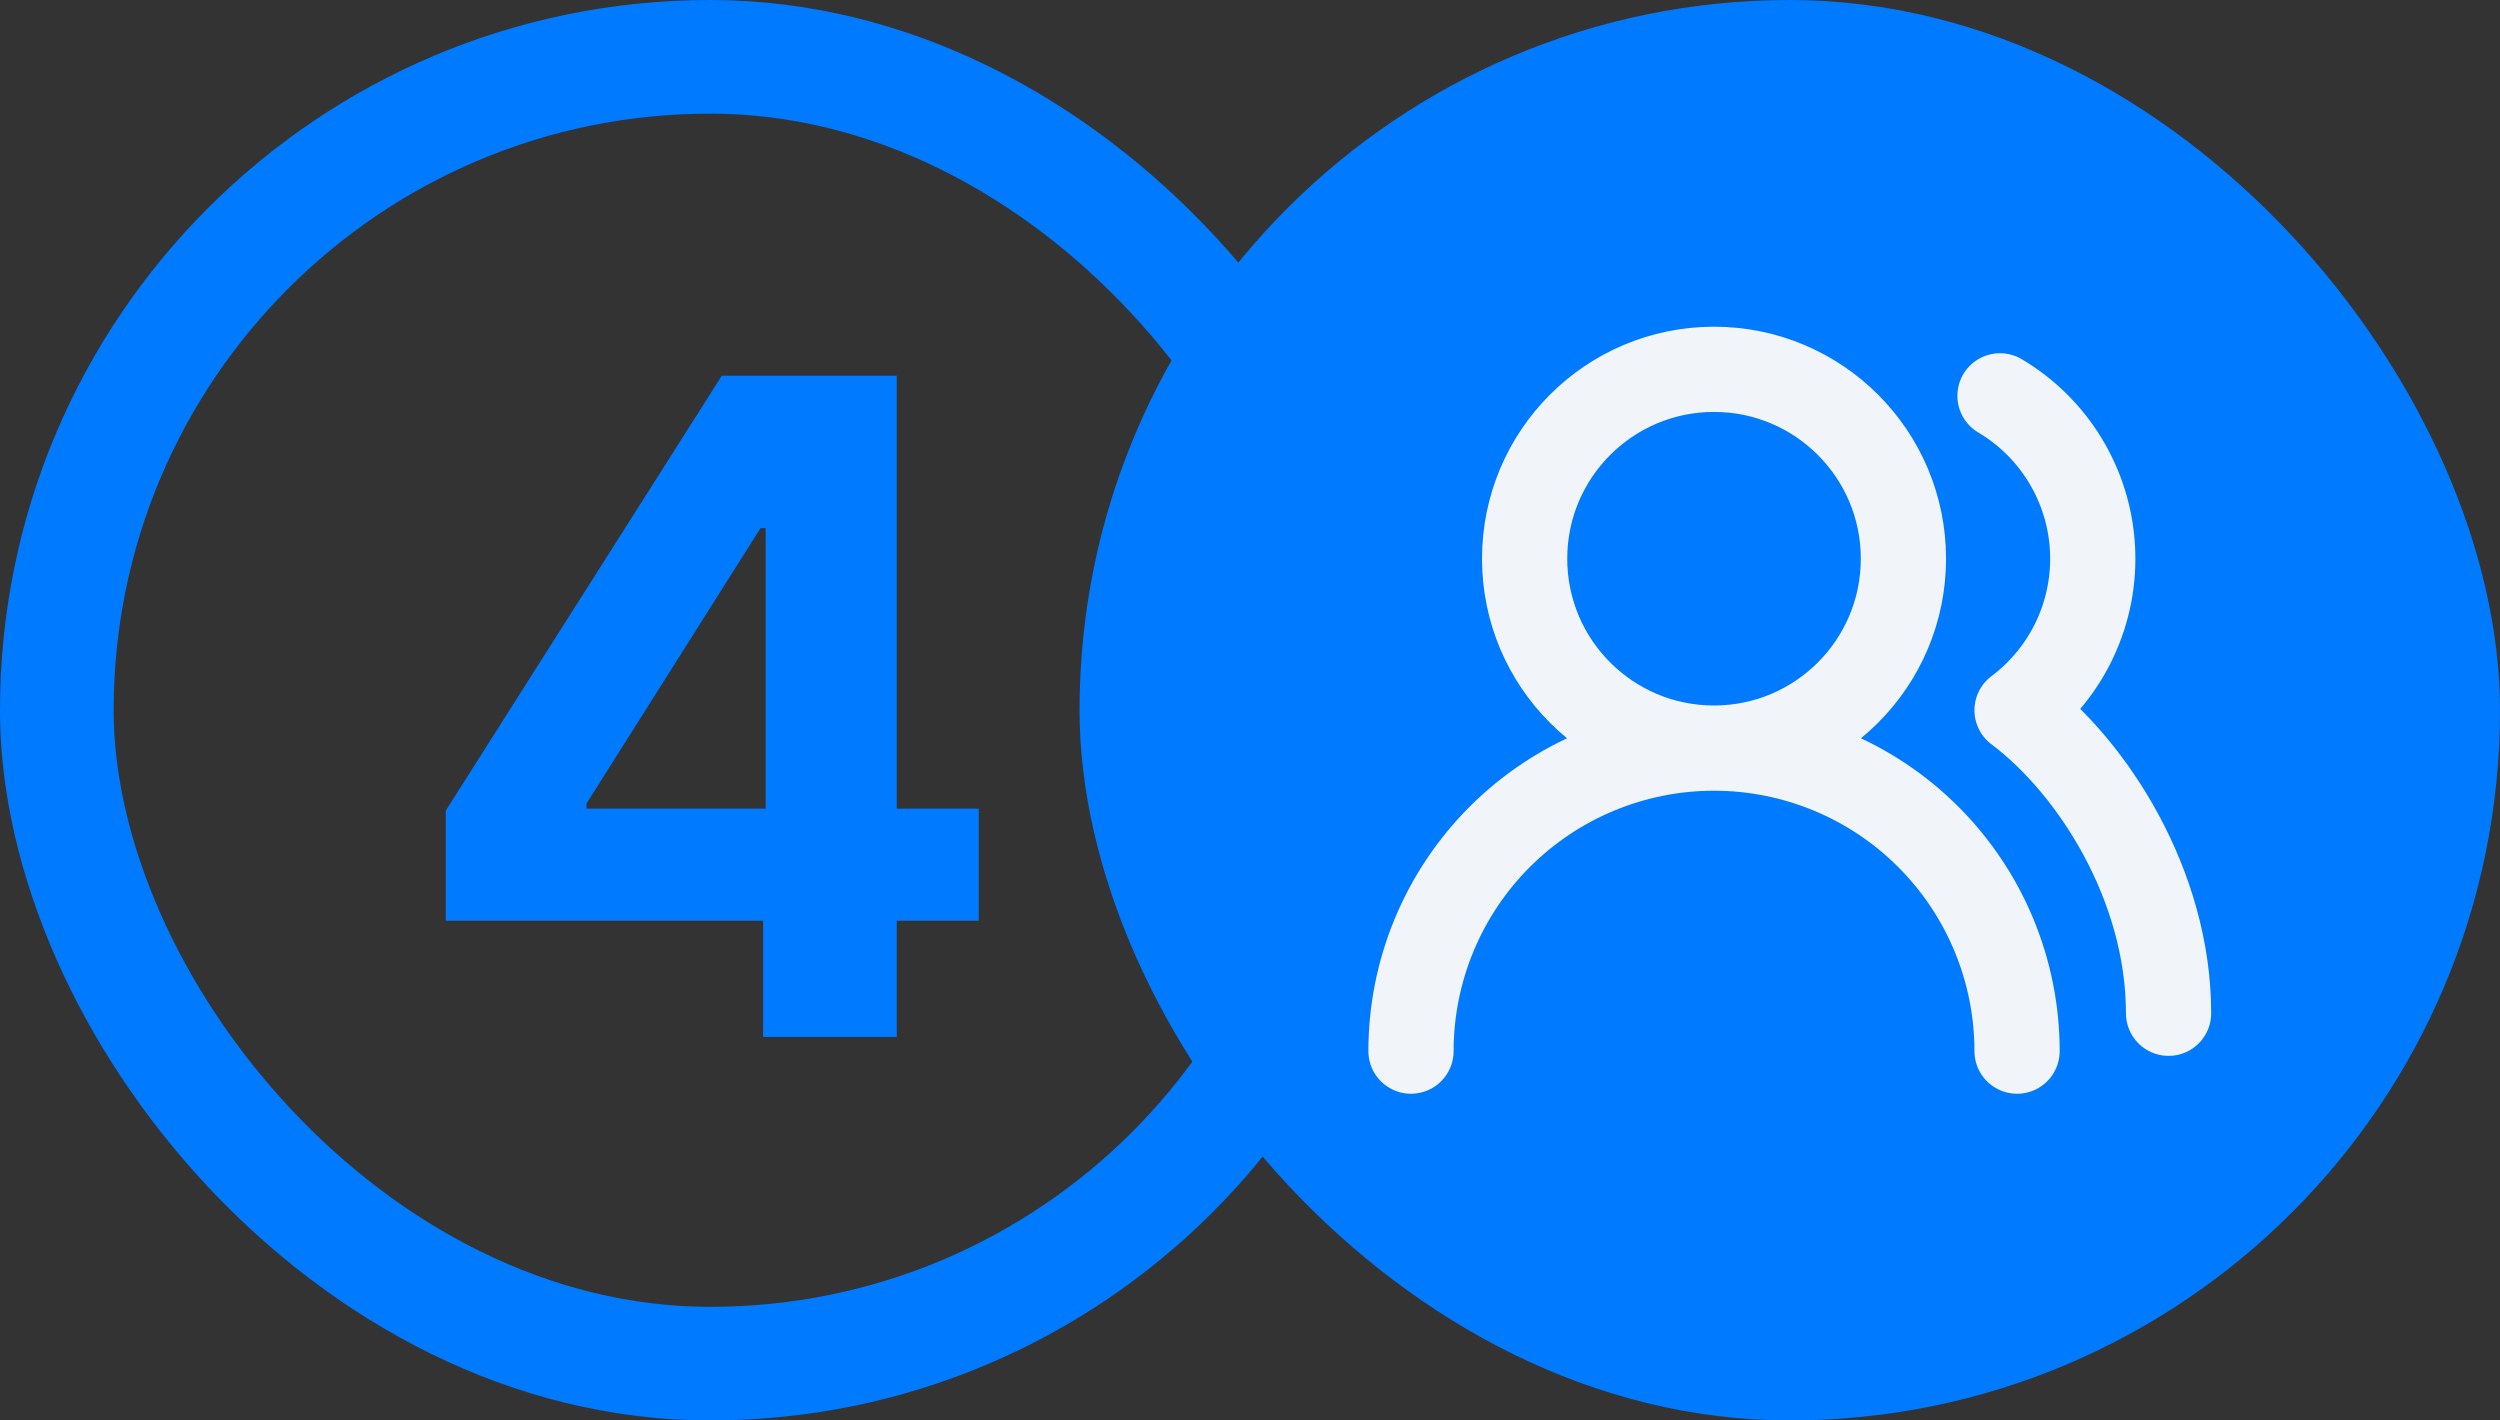
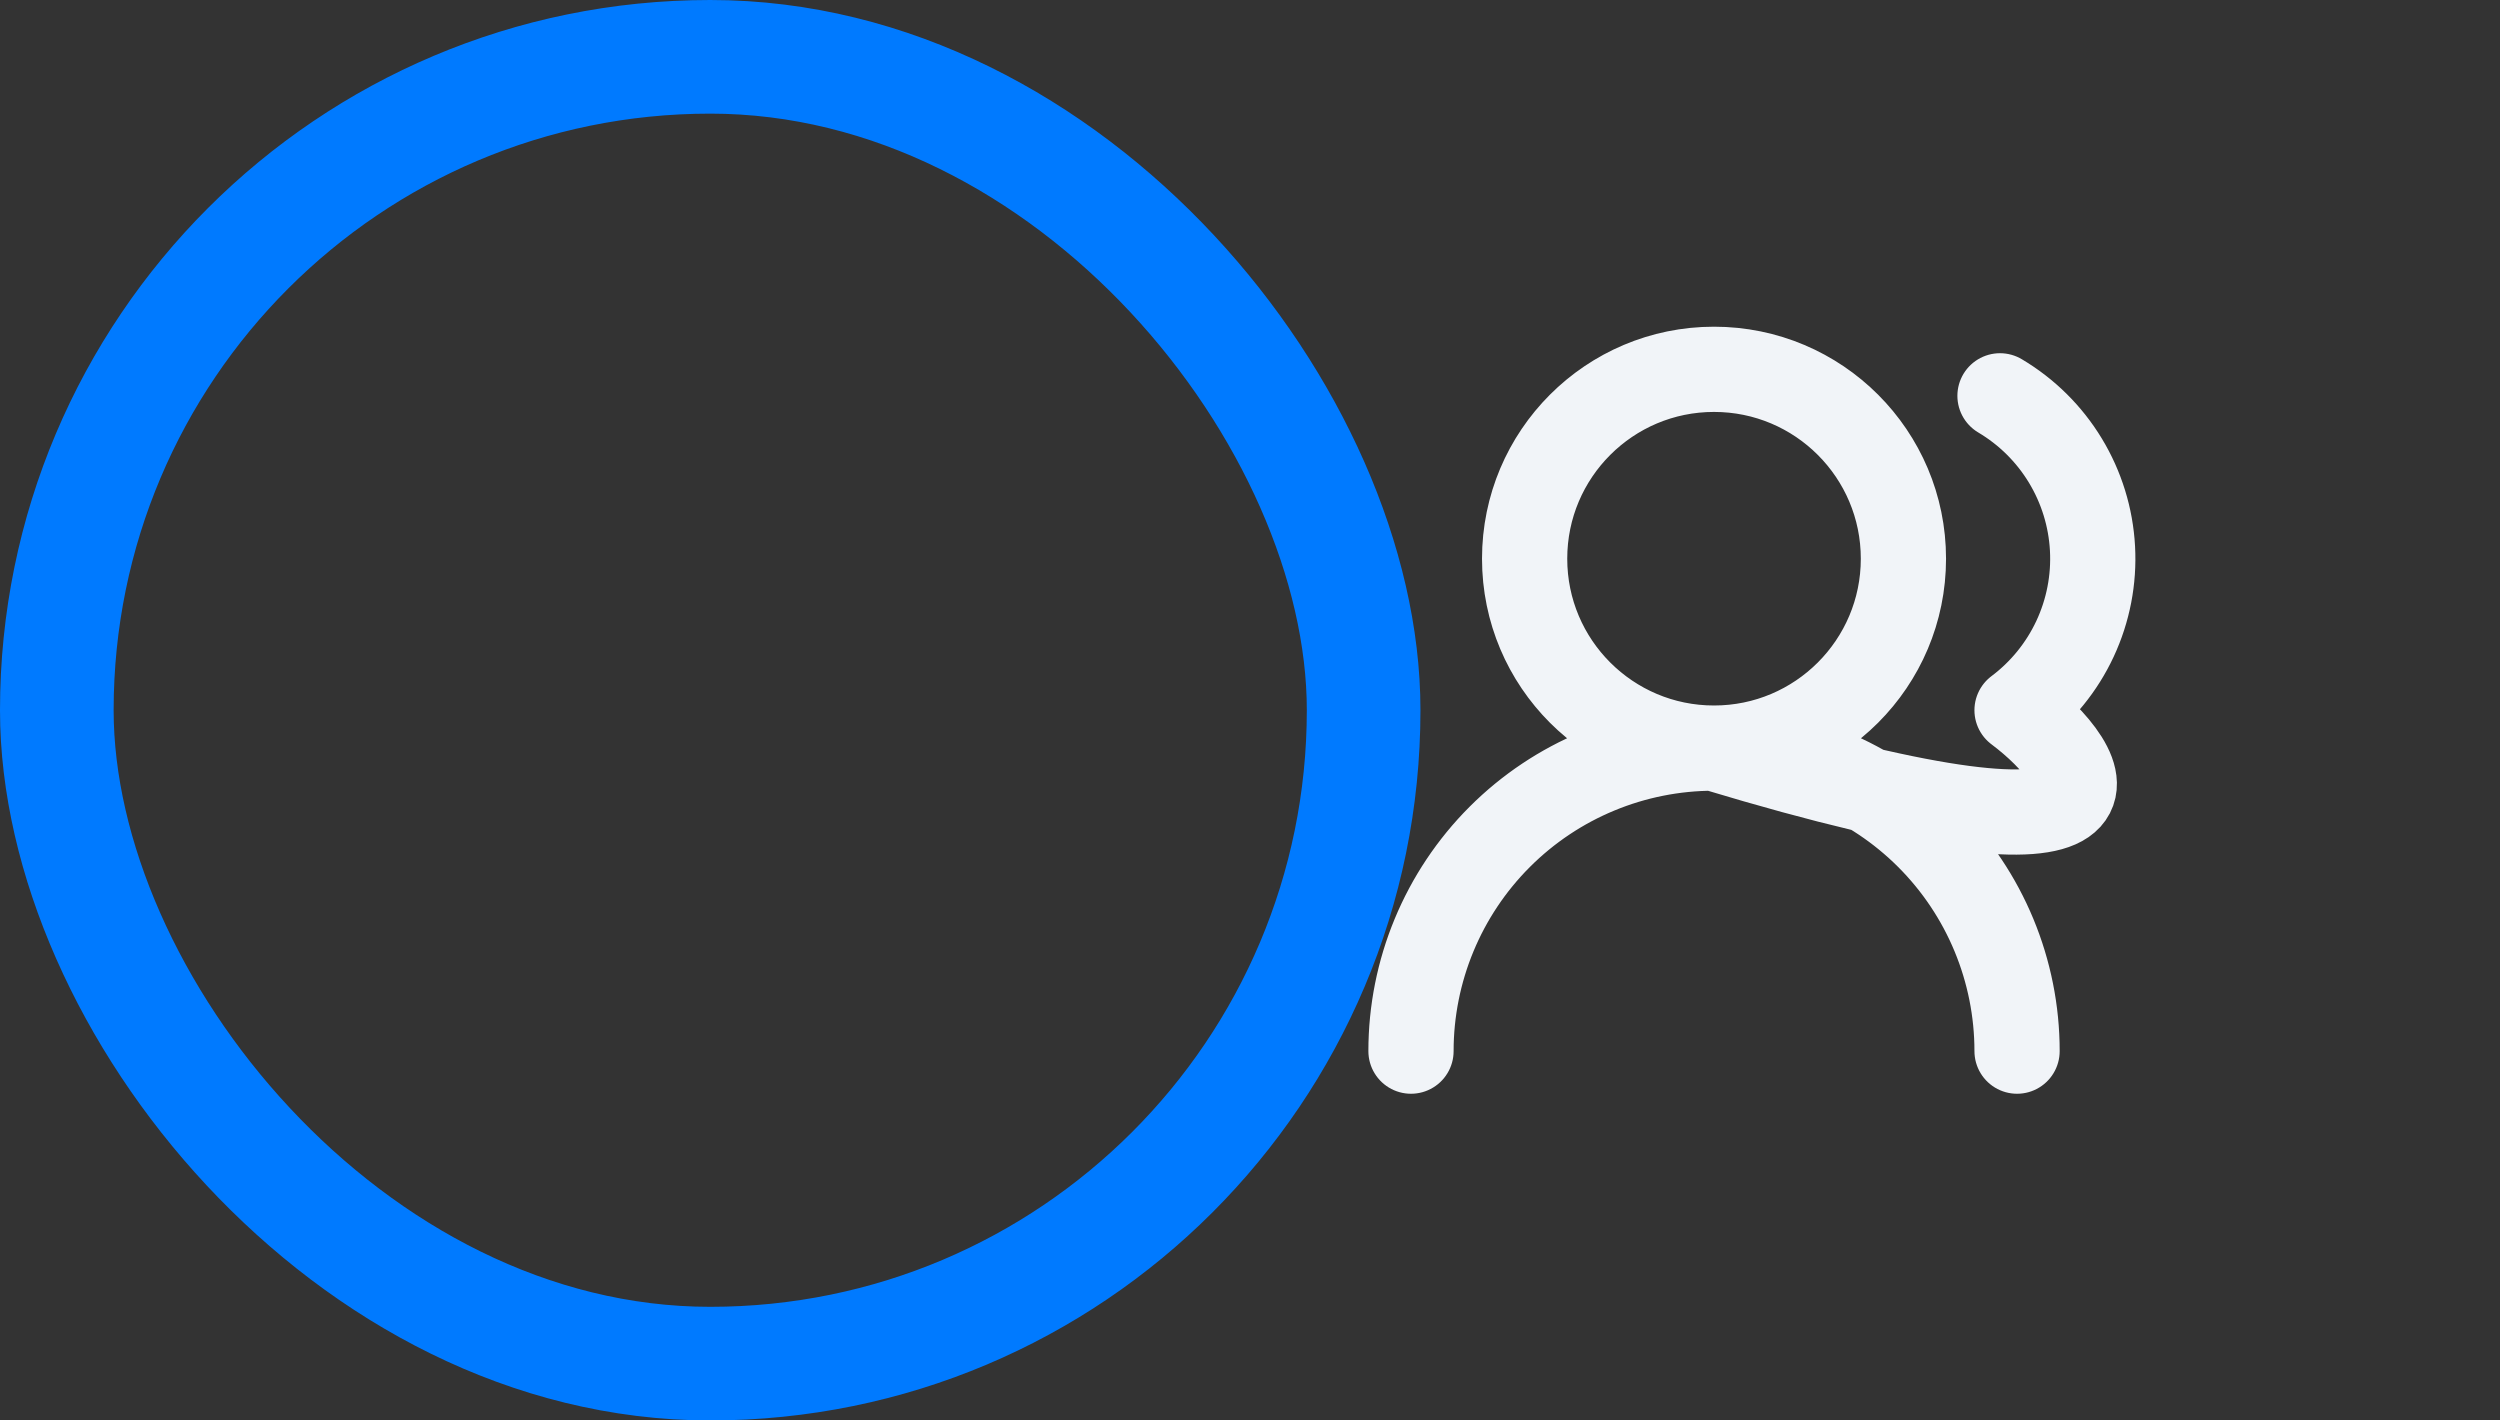
<svg xmlns="http://www.w3.org/2000/svg" width="176" height="100" viewBox="0 0 176 100" fill="none">
  <rect x="0" y="0" width="176" height="100" fill="#333333" stroke="none" />
  <g clip-path="url(#clip0_118_2739)">
-     <path d="M31.381 64.818V57.068L50.812 26.454H57.494V37.182H53.54L41.29 56.568V56.932H68.903V64.818H31.381ZM53.722 73V62.455L53.903 59.023V26.454H63.131V73H53.722Z" fill="#007AFF" />
-   </g>
+     </g>
  <rect x="4" y="4" width="92" height="92" rx="46" stroke="#007AFF" stroke-width="8" />
-   <rect x="76" width="100" height="100" rx="50" fill="#007AFF" />
-   <path d="M142.001 74C142.001 68.342 139.753 62.916 135.752 58.915C131.751 54.914 126.325 52.667 120.667 52.667M120.667 52.667C115.009 52.667 109.583 54.914 105.582 58.915C101.582 62.916 99.334 68.342 99.334 74M120.667 52.667C128.031 52.667 134.001 46.697 134.001 39.333C134.001 31.97 128.031 26 120.667 26C113.304 26 107.334 31.97 107.334 39.333C107.334 46.697 113.304 52.667 120.667 52.667ZM152.667 71.333C152.667 62.346 147.333 54 142 50C143.753 48.685 145.155 46.957 146.082 44.971C147.008 42.985 147.431 40.801 147.312 38.613C147.194 36.424 146.537 34.299 145.401 32.424C144.266 30.55 142.685 28.985 140.8 27.866" stroke="#F1F4F8" stroke-width="6" stroke-linecap="round" stroke-linejoin="round" />
+   <path d="M142.001 74C142.001 68.342 139.753 62.916 135.752 58.915C131.751 54.914 126.325 52.667 120.667 52.667M120.667 52.667C115.009 52.667 109.583 54.914 105.582 58.915C101.582 62.916 99.334 68.342 99.334 74M120.667 52.667C128.031 52.667 134.001 46.697 134.001 39.333C134.001 31.97 128.031 26 120.667 26C113.304 26 107.334 31.97 107.334 39.333C107.334 46.697 113.304 52.667 120.667 52.667ZC152.667 62.346 147.333 54 142 50C143.753 48.685 145.155 46.957 146.082 44.971C147.008 42.985 147.431 40.801 147.312 38.613C147.194 36.424 146.537 34.299 145.401 32.424C144.266 30.55 142.685 28.985 140.8 27.866" stroke="#F1F4F8" stroke-width="6" stroke-linecap="round" stroke-linejoin="round" />
  <defs>
    <clipPath id="clip0_118_2739">
-       <rect width="100" height="100" rx="50" fill="white" />
-     </clipPath>
+       </clipPath>
  </defs>
</svg>